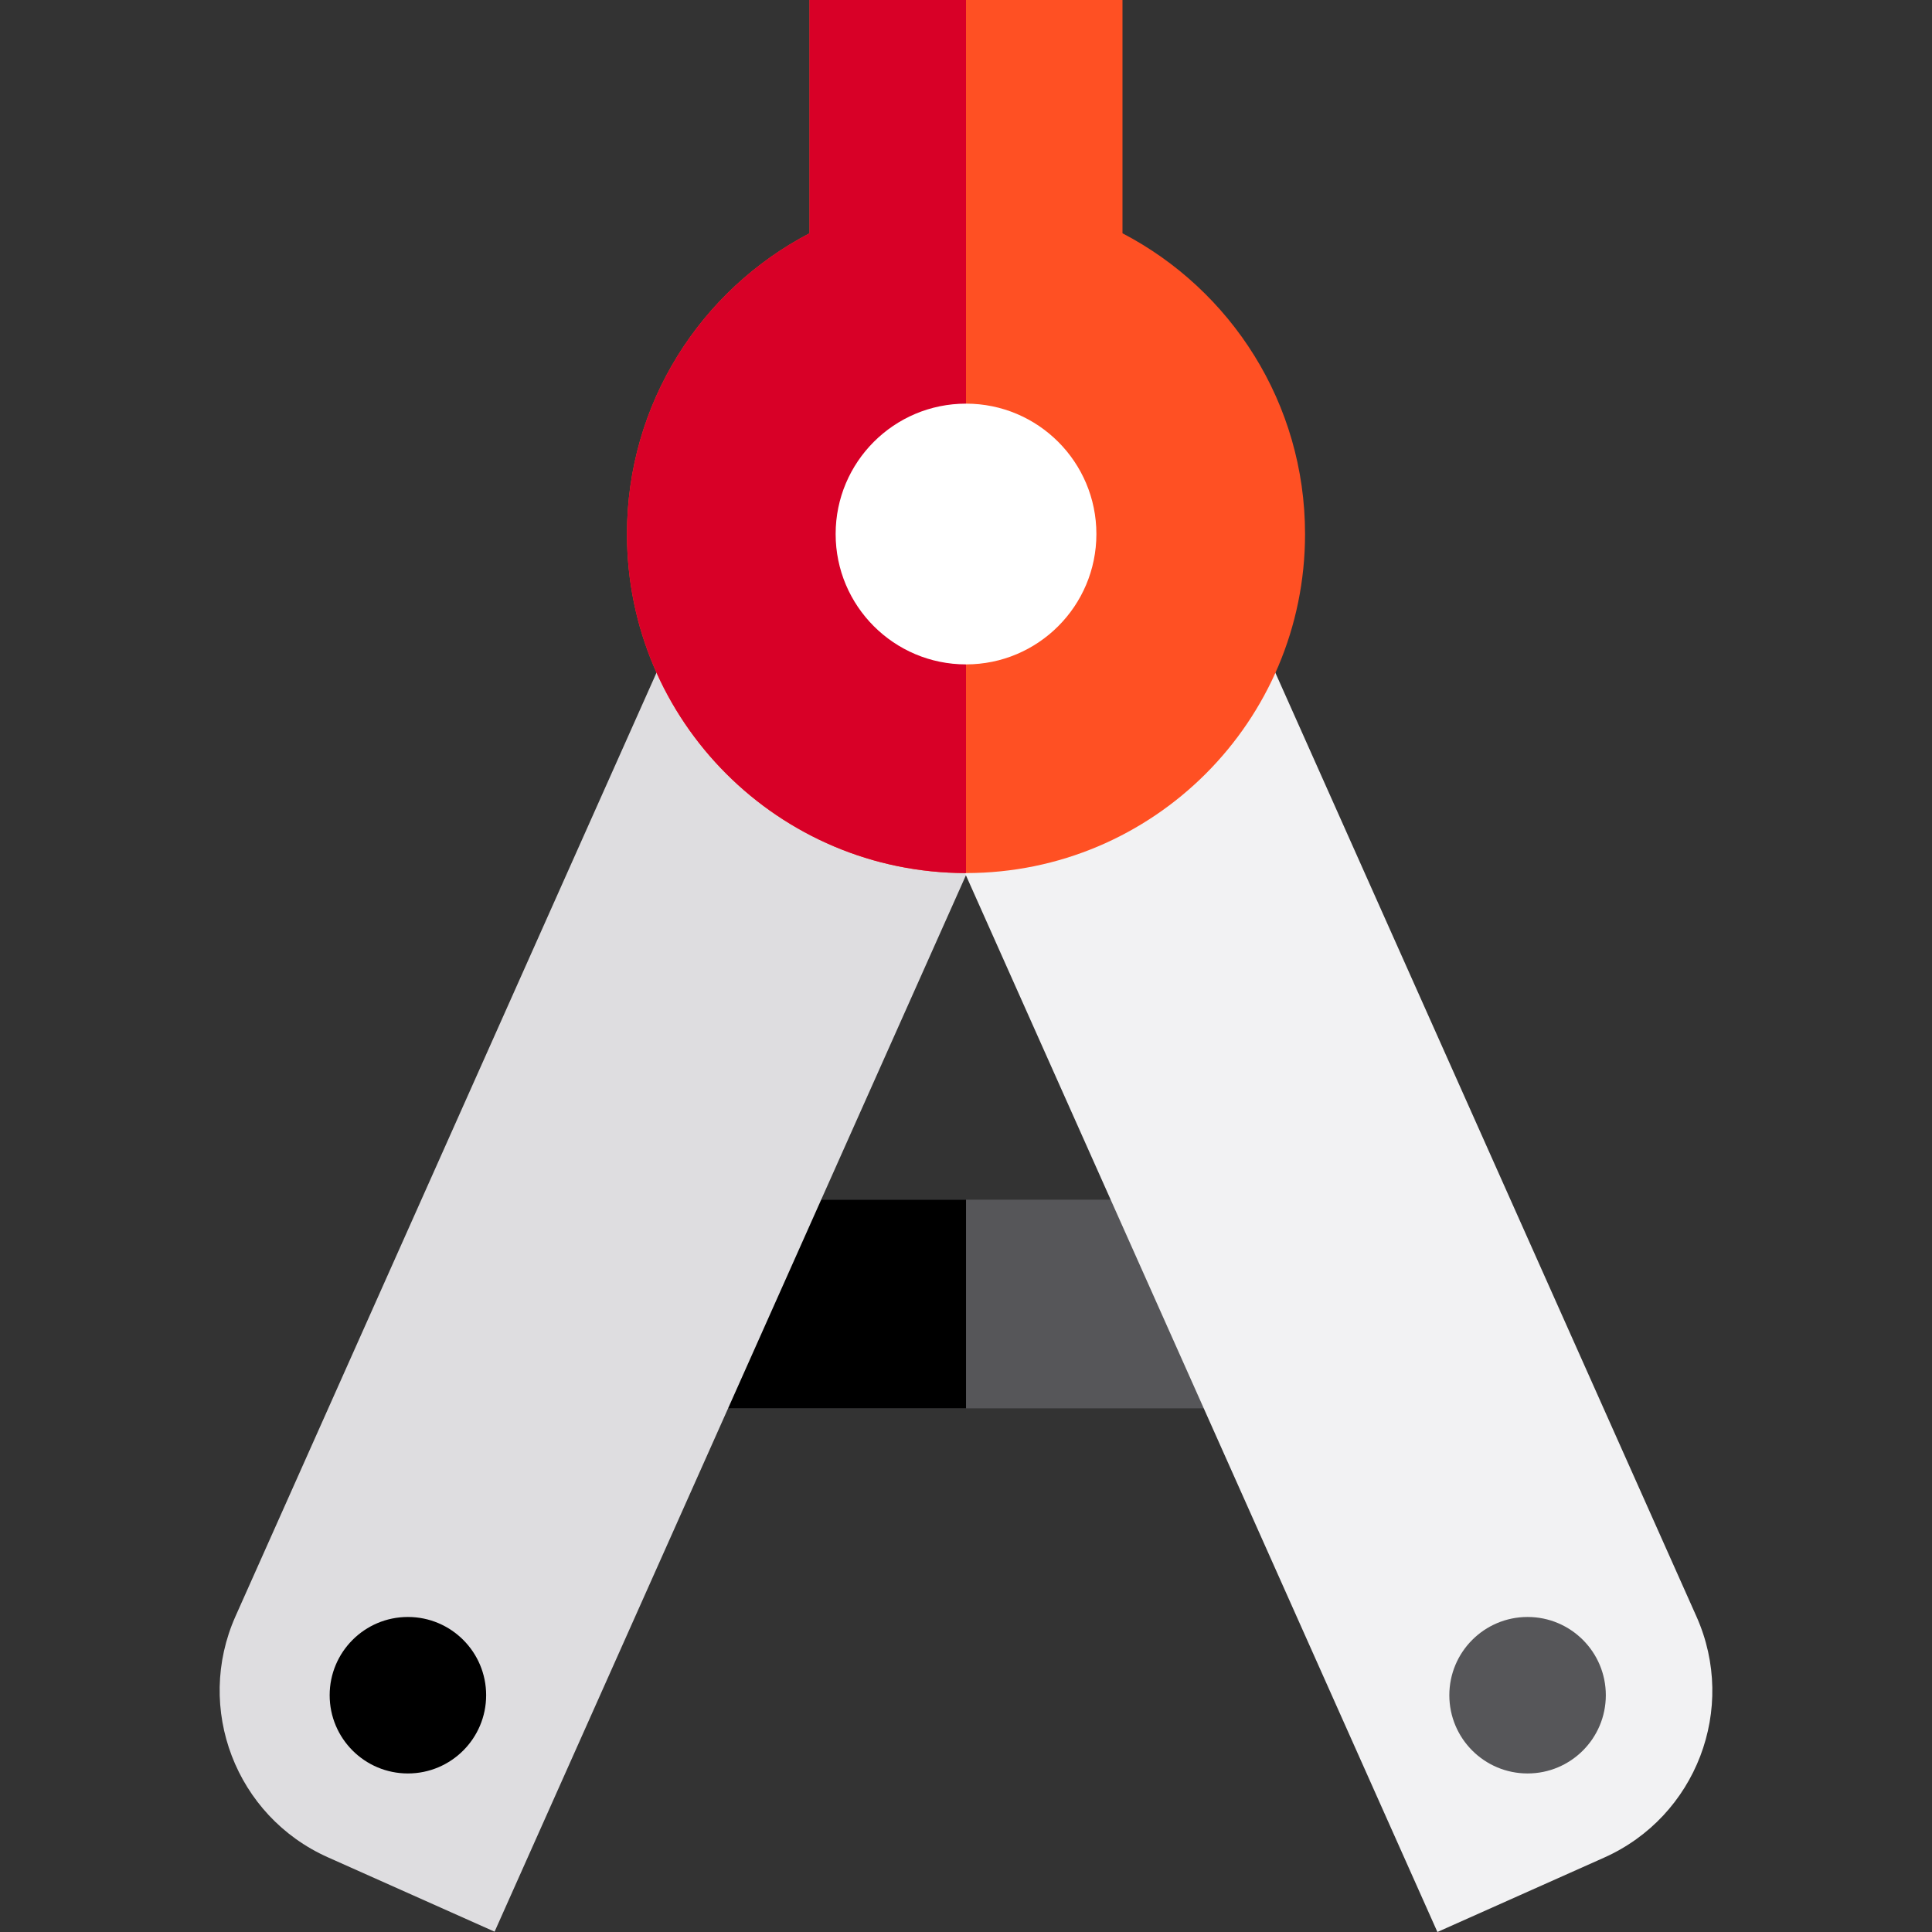
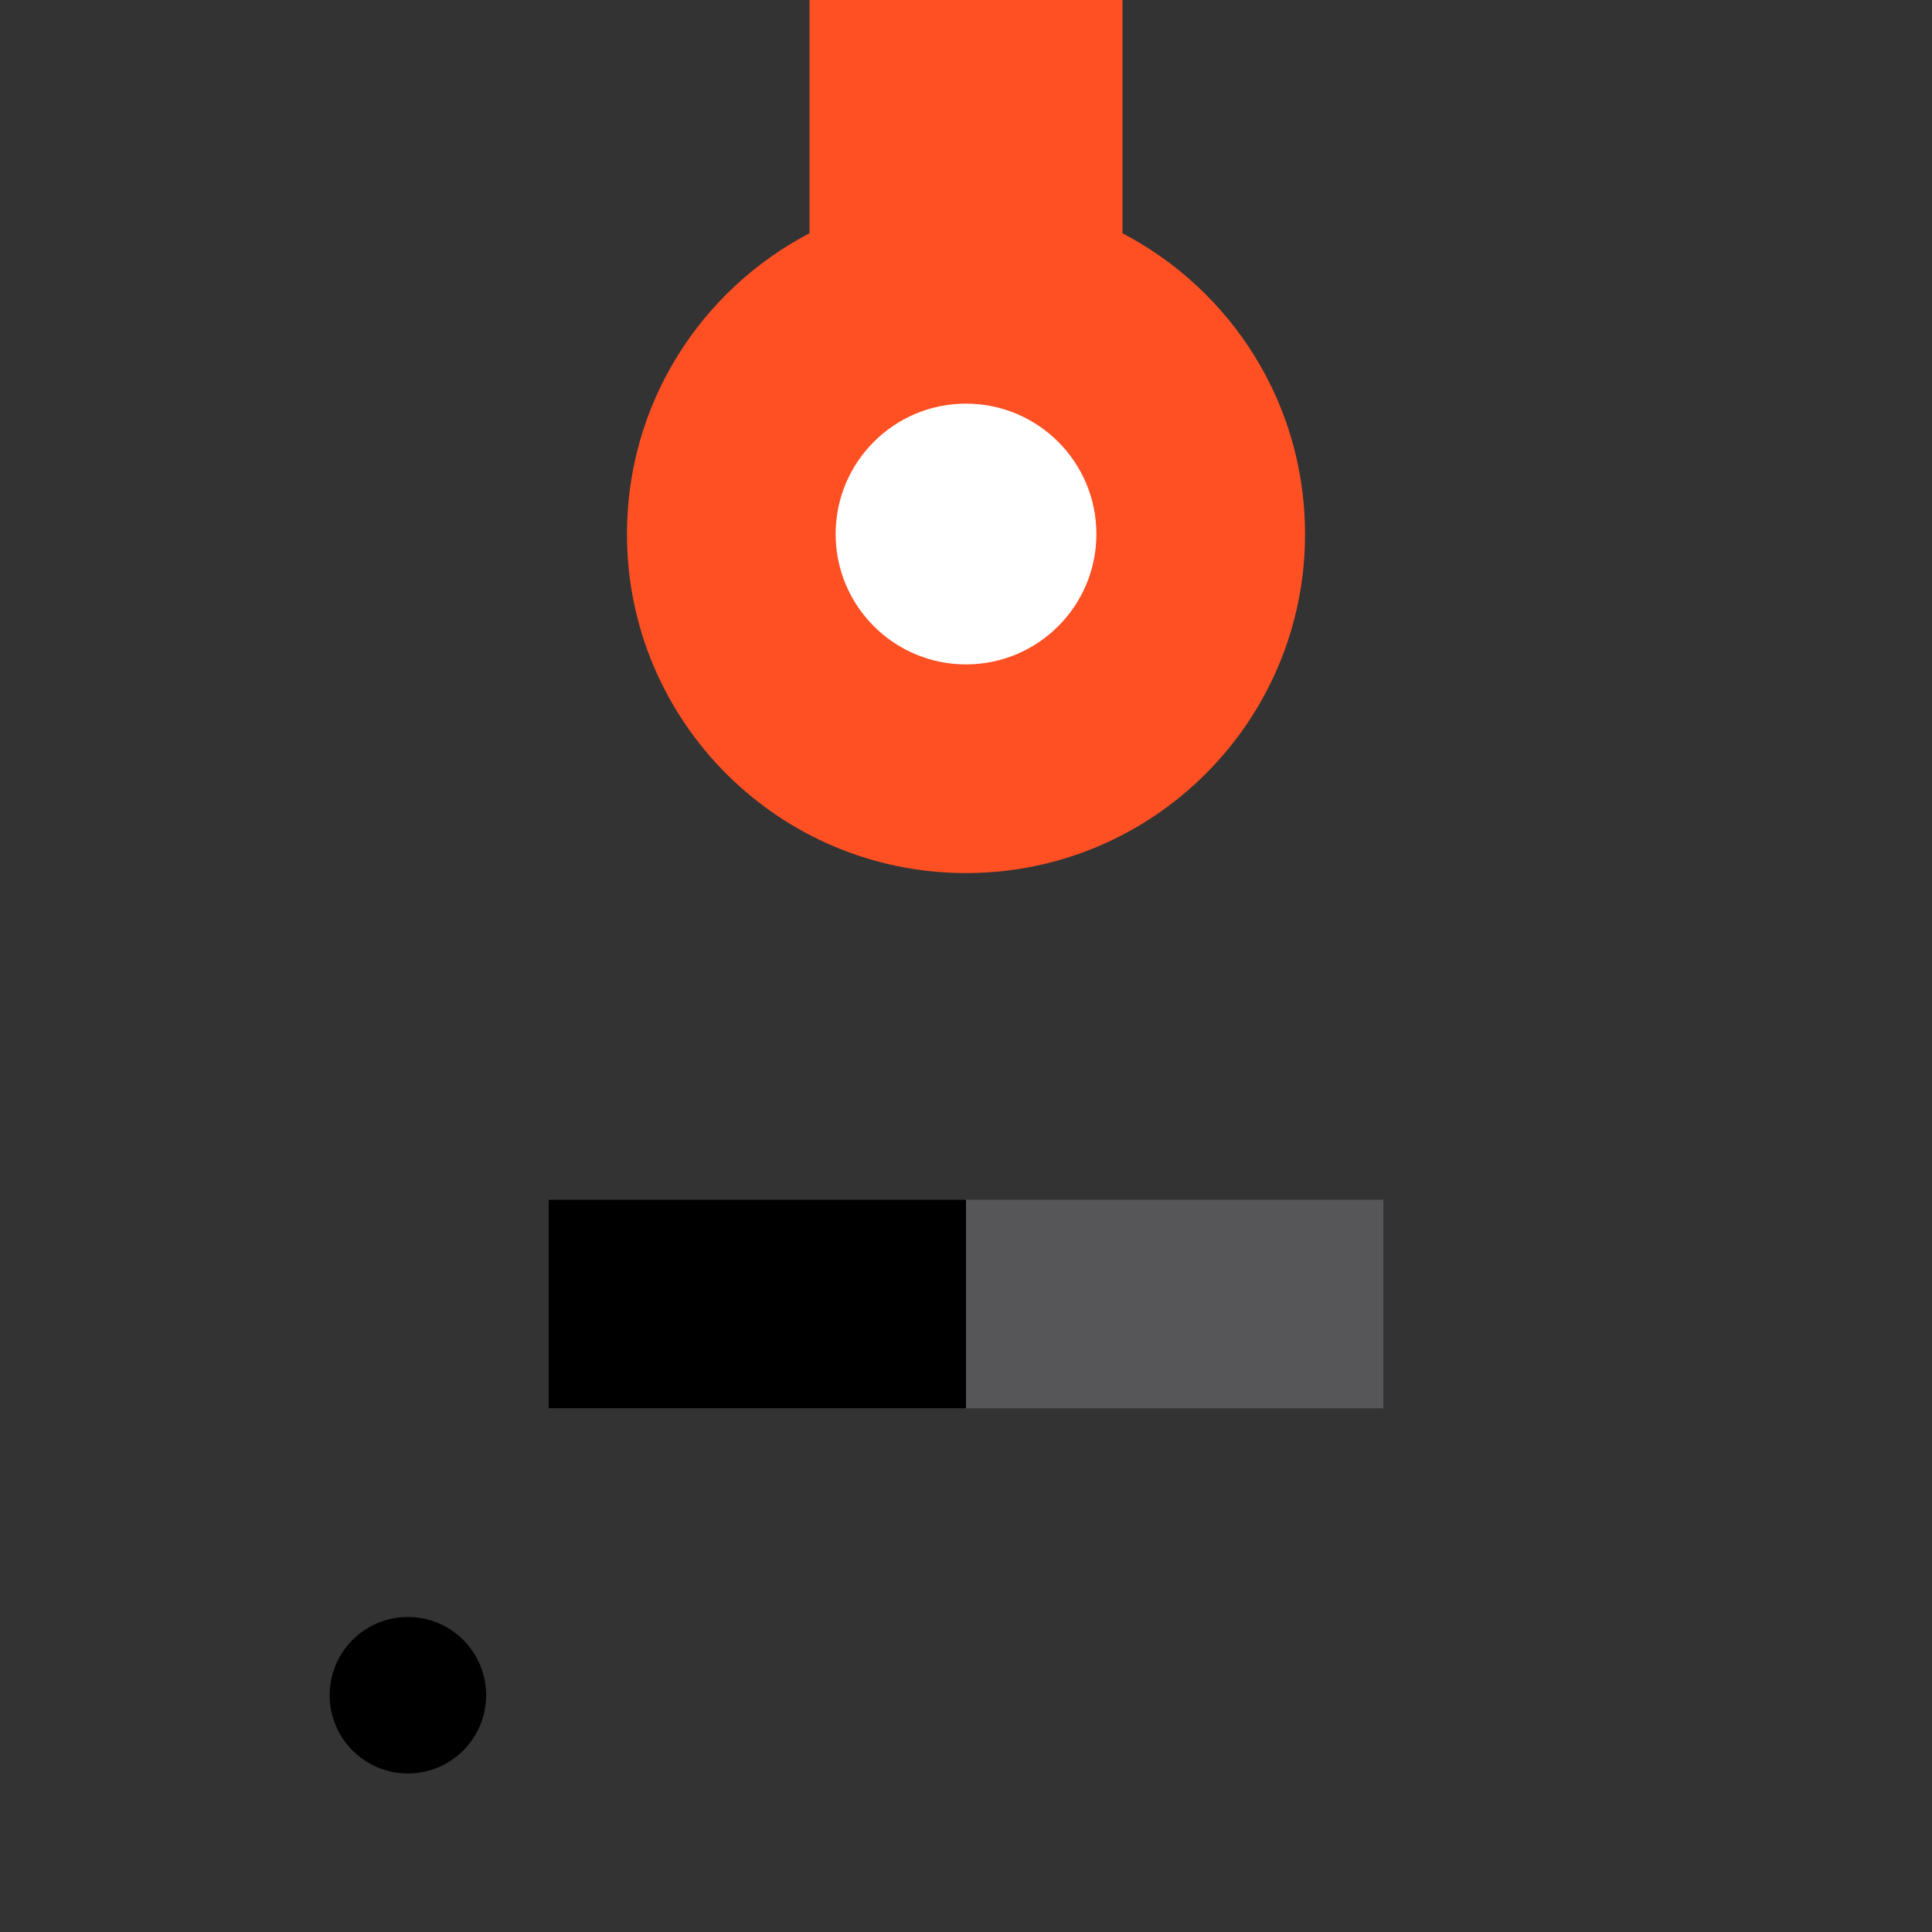
<svg xmlns="http://www.w3.org/2000/svg" version="1.1" id="Layer_1" viewBox="0 0 512.001 512.001" xml:space="preserve">
  <rect x="0" y="0" width="512.001" height="512.001" fill="#333333" stroke="none" />
  <rect x="145.42" y="317.931" style="fill:#565659;" width="221.169" height="55.292" />
  <rect x="145.42" y="317.931" width="110.585" height="55.292" />
-   <path style="fill:#DEDDE0;" d="M198.014,124.408L62.421,428.307c-10.888,24.401,0.068,53.007,24.468,63.896  c24.401,10.887,44.183,19.713,44.183,19.713l172.896-387.508H198.014z" />
-   <path style="fill:#F2F2F3;" d="M313.987,124.493l135.593,303.899c10.888,24.401-0.068,53.007-24.468,63.896  c-24.401,10.887-44.183,19.713-44.183,19.713L208.033,124.493H313.987z" />
  <circle cx="108.098" cy="449.25" r="20.735" />
-   <circle style="fill:#565659;" cx="404.824" cy="449.25" r="20.735" />
  <path style="fill:#FF5023;" d="M297.47,61.822V0h-82.938c0,0,0,32.71,0,61.822c-28.744,14.987-48.381,45.043-48.381,79.701  c0,49.623,40.228,89.85,89.85,89.85s89.85-40.228,89.85-89.85C345.851,106.865,326.214,76.808,297.47,61.822z" />
-   <path style="fill:#D80027;" d="M214.531,0v61.822c-28.744,14.987-48.381,45.043-48.381,79.701c0,49.623,40.228,89.85,89.85,89.85V0  H214.531z" />
  <circle style="fill:#FFFFFF;" cx="256.005" cy="141.521" r="34.551" />
</svg>